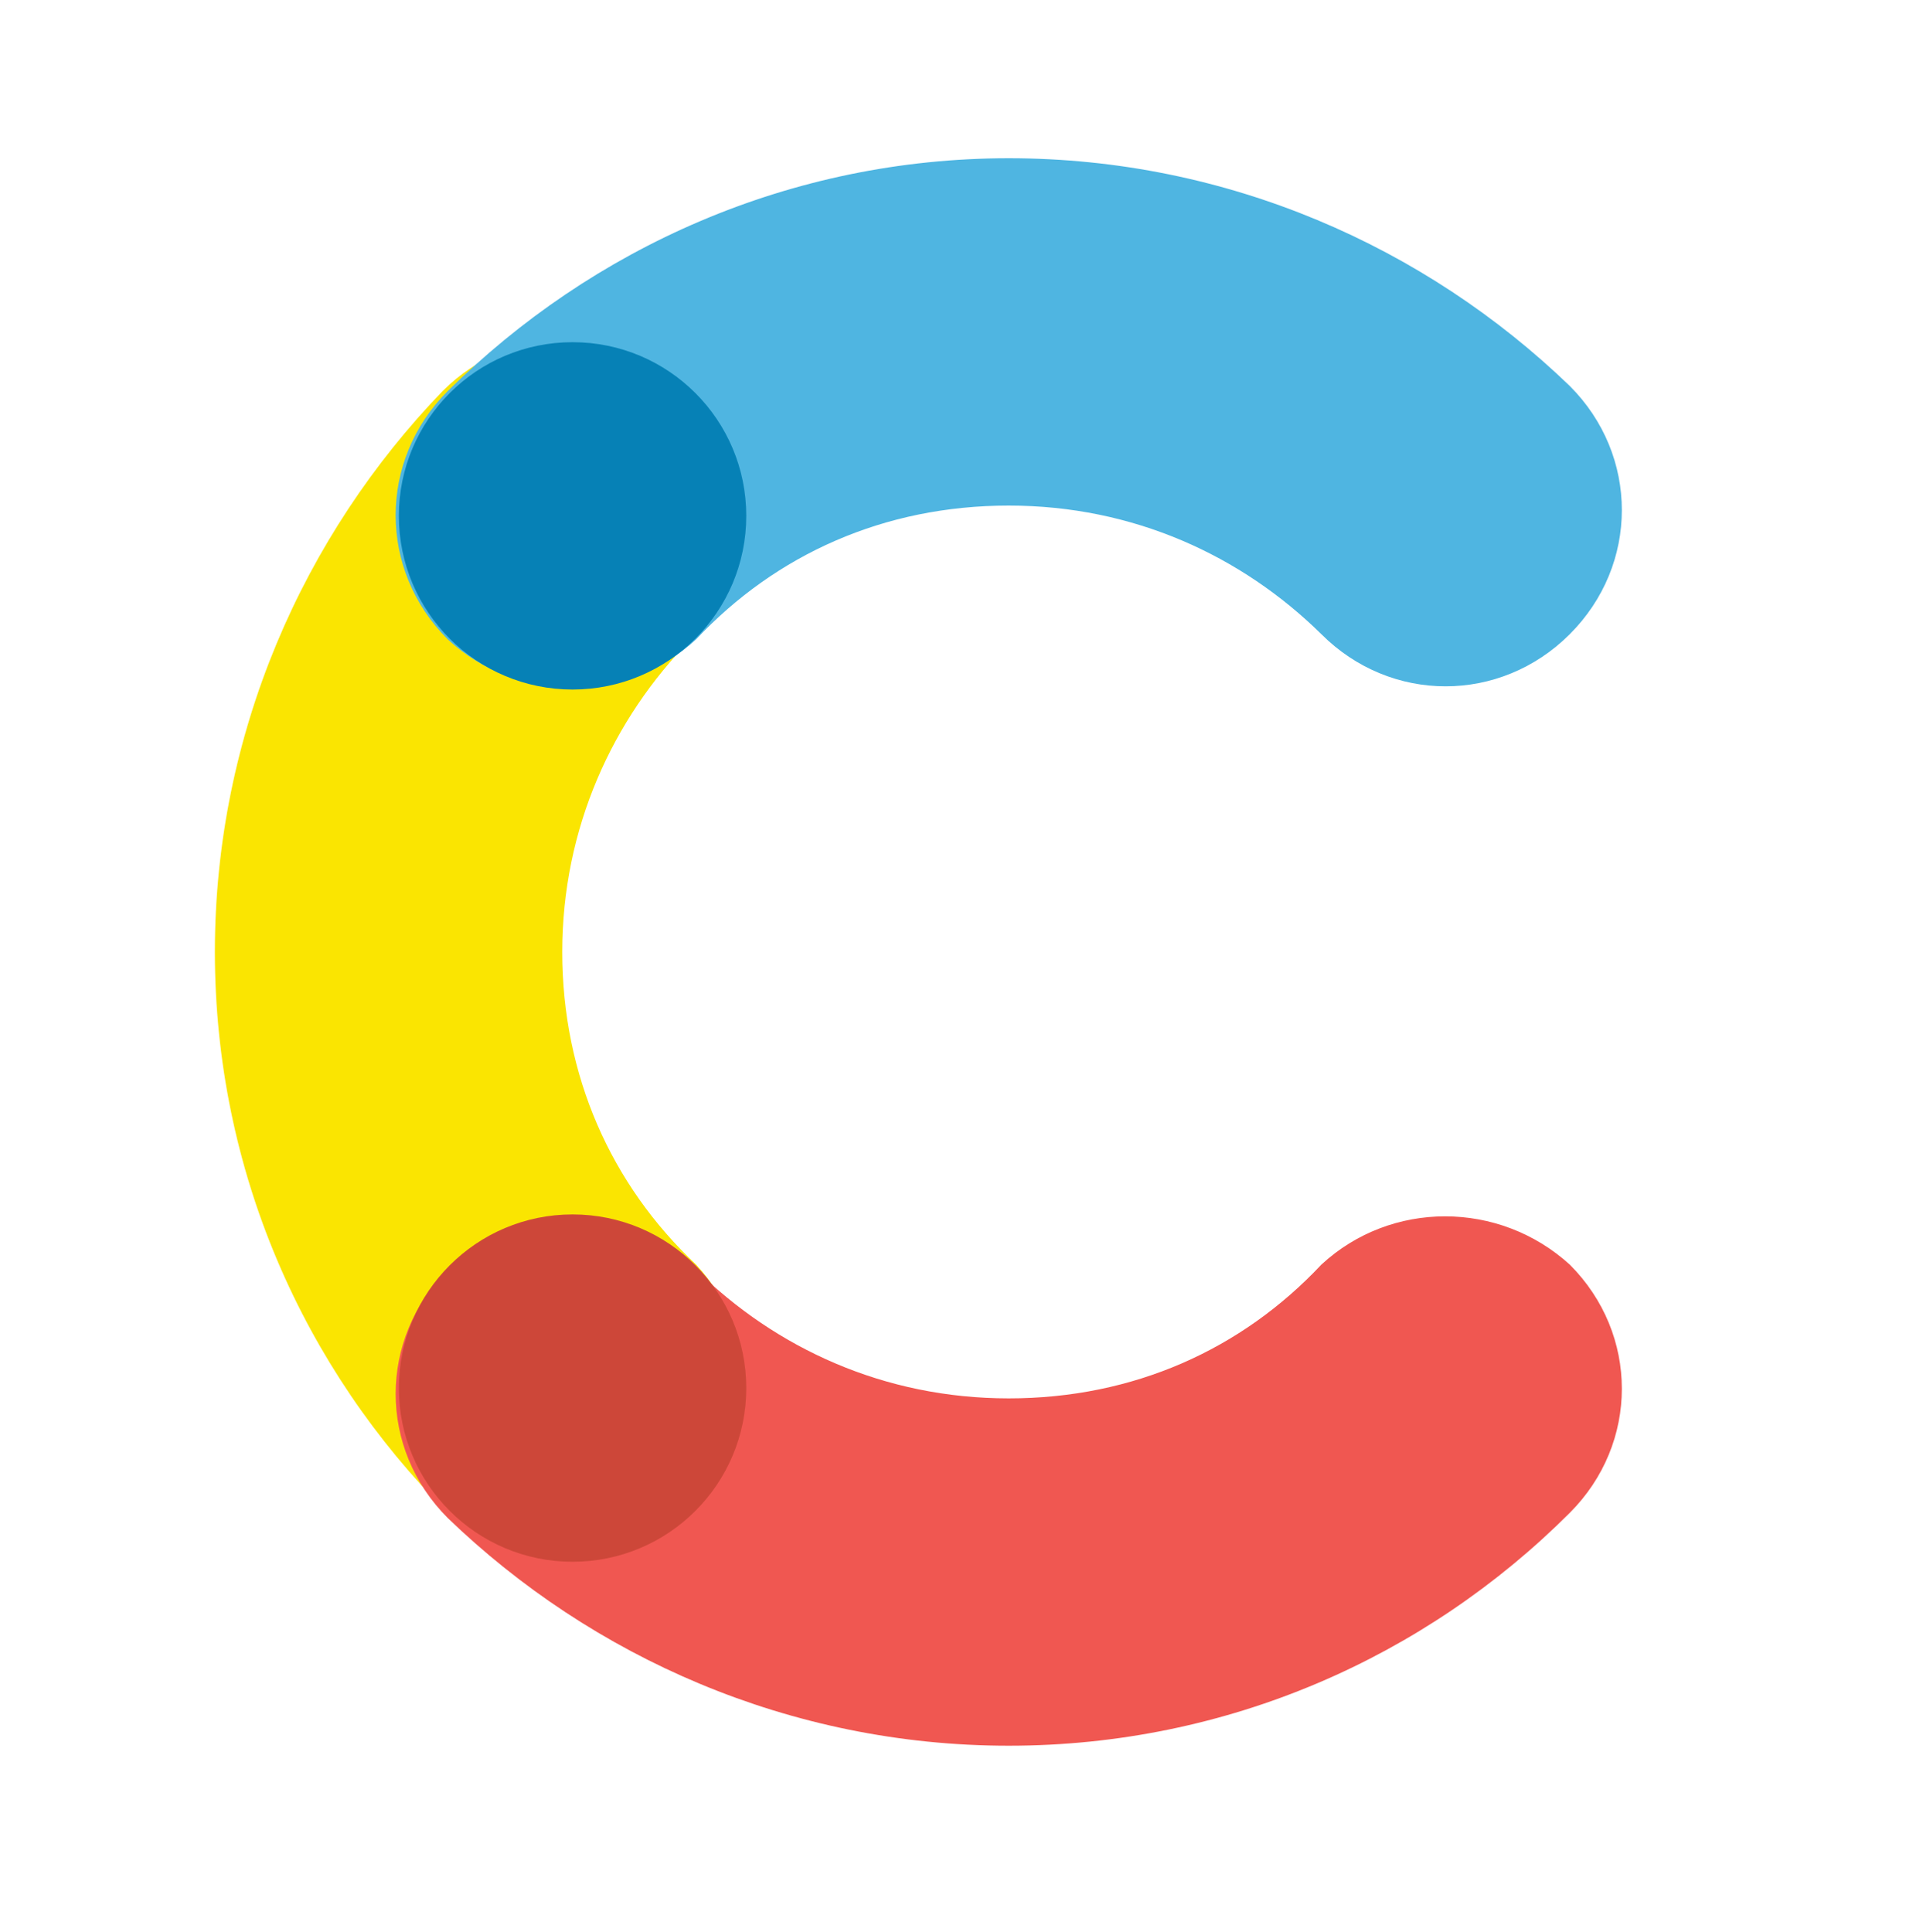
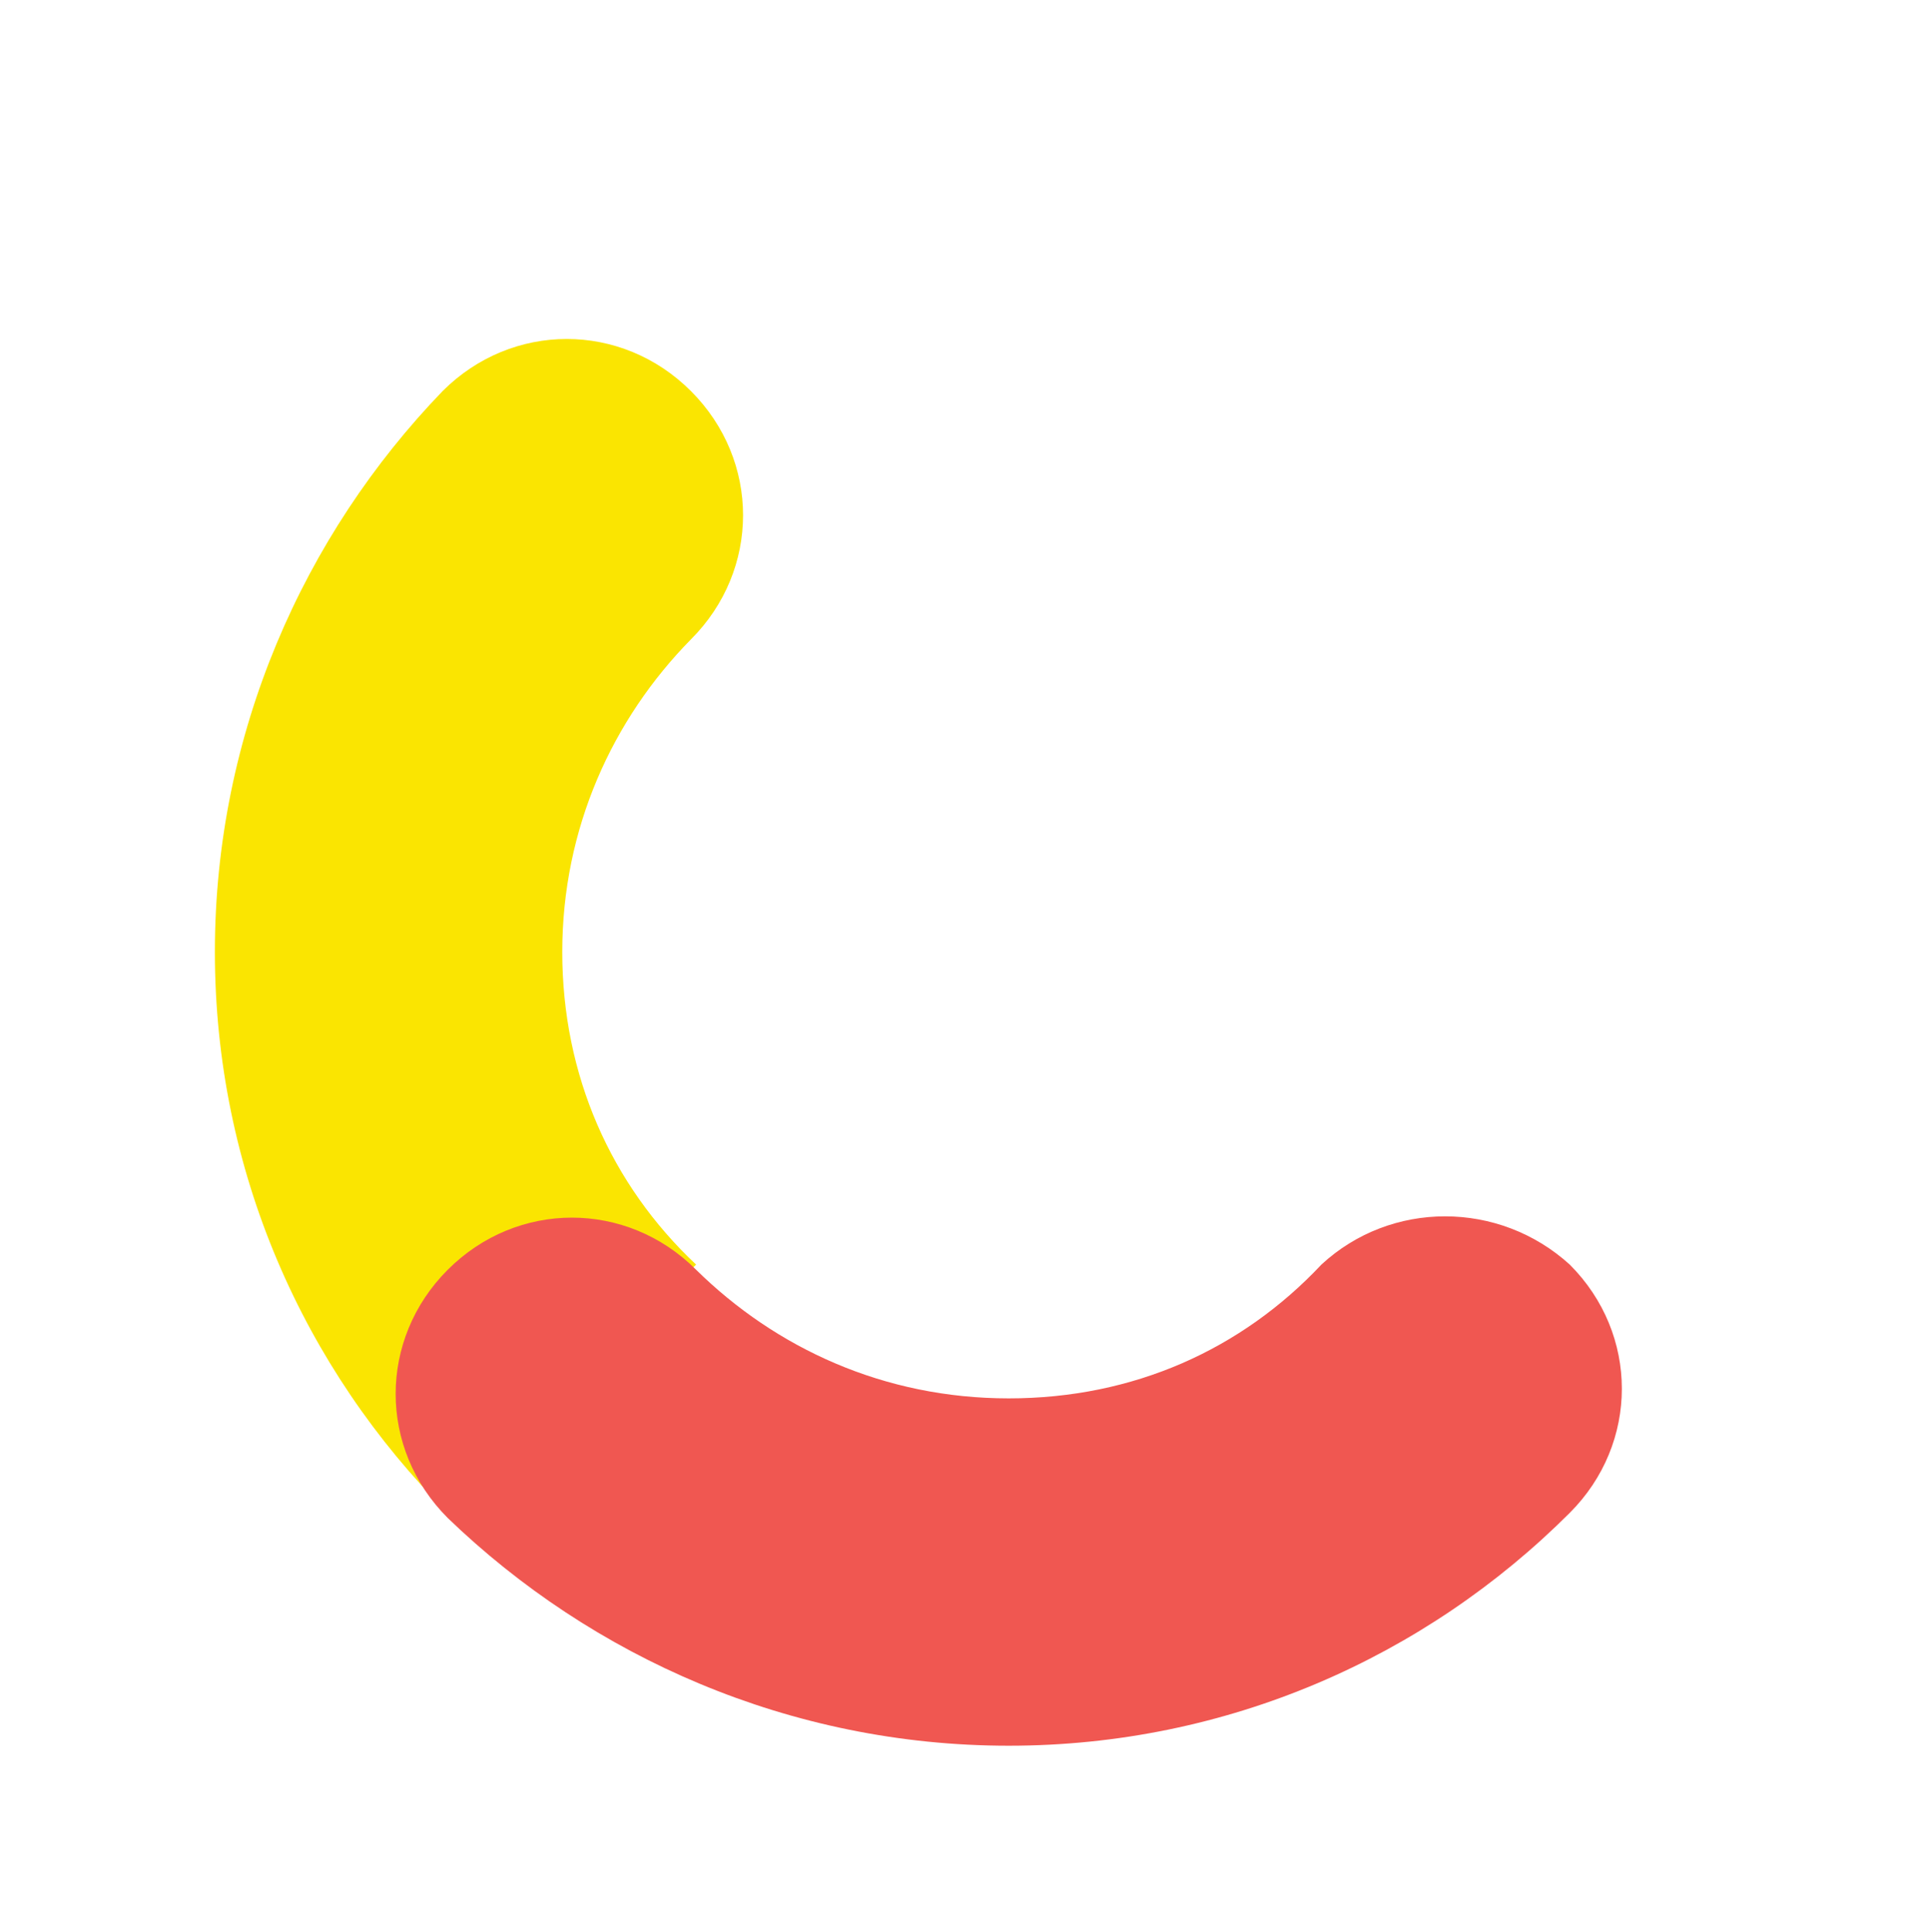
<svg xmlns="http://www.w3.org/2000/svg" id="logosandtypes_com" viewBox="0 0 150 150.2">
-   <path d="M0 .2h150v150H0V.2z" fill="none" />
-   <path d="M54.1 98.3C47.5 92.1 43.7 83.6 43.7 74s3.9-18.1 10-24.3c5.4-5.4 5.4-13.9 0-19.3s-13.9-5.4-19.3 0C23.6 41.6 16.7 57 16.7 74s6.9 32.4 18.1 43.6c5.4 5.4 13.9 5.4 19.3 0 5-5.4 5-13.9 0-19.3z" fill="#fae501" />
-   <path d="M54.1 49.7c6.2-6.6 14.6-10.4 24.3-10.4s18.1 3.9 24.3 10c5.4 5.4 13.9 5.4 19.3 0s5.4-13.9 0-19.3c-11.2-10.8-26.6-17.7-43.6-17.7s-32.4 7-43.6 18.1c-5.4 5.4-5.4 13.9 0 19.3 5.4 5 13.9 5 19.3 0z" fill="#4fb5e1" />
+   <path d="M54.1 98.3C47.5 92.1 43.7 83.6 43.7 74s3.9-18.1 10-24.3c5.4-5.4 5.4-13.9 0-19.3s-13.9-5.4-19.3 0C23.6 41.6 16.7 57 16.7 74s6.9 32.4 18.1 43.6z" fill="#fae501" />
  <path d="M102.7 98.3c-6.2 6.6-14.6 10.4-24.3 10.4s-18.1-3.9-24.3-10c-5.4-5.4-13.9-5.4-19.3 0s-5.4 13.9 0 19.3c11.2 10.8 26.6 17.7 43.6 17.7s32.4-6.9 43.6-18.1c5.4-5.4 5.4-13.9 0-19.3-5.5-5-13.9-5-19.3 0z" fill="#f05751" />
-   <circle cx="44.5" cy="40.1" r="13.5" fill="#0681b6" />
-   <circle cx="44.5" cy="107.9" r="13.5" fill="#cd4739" />
</svg>